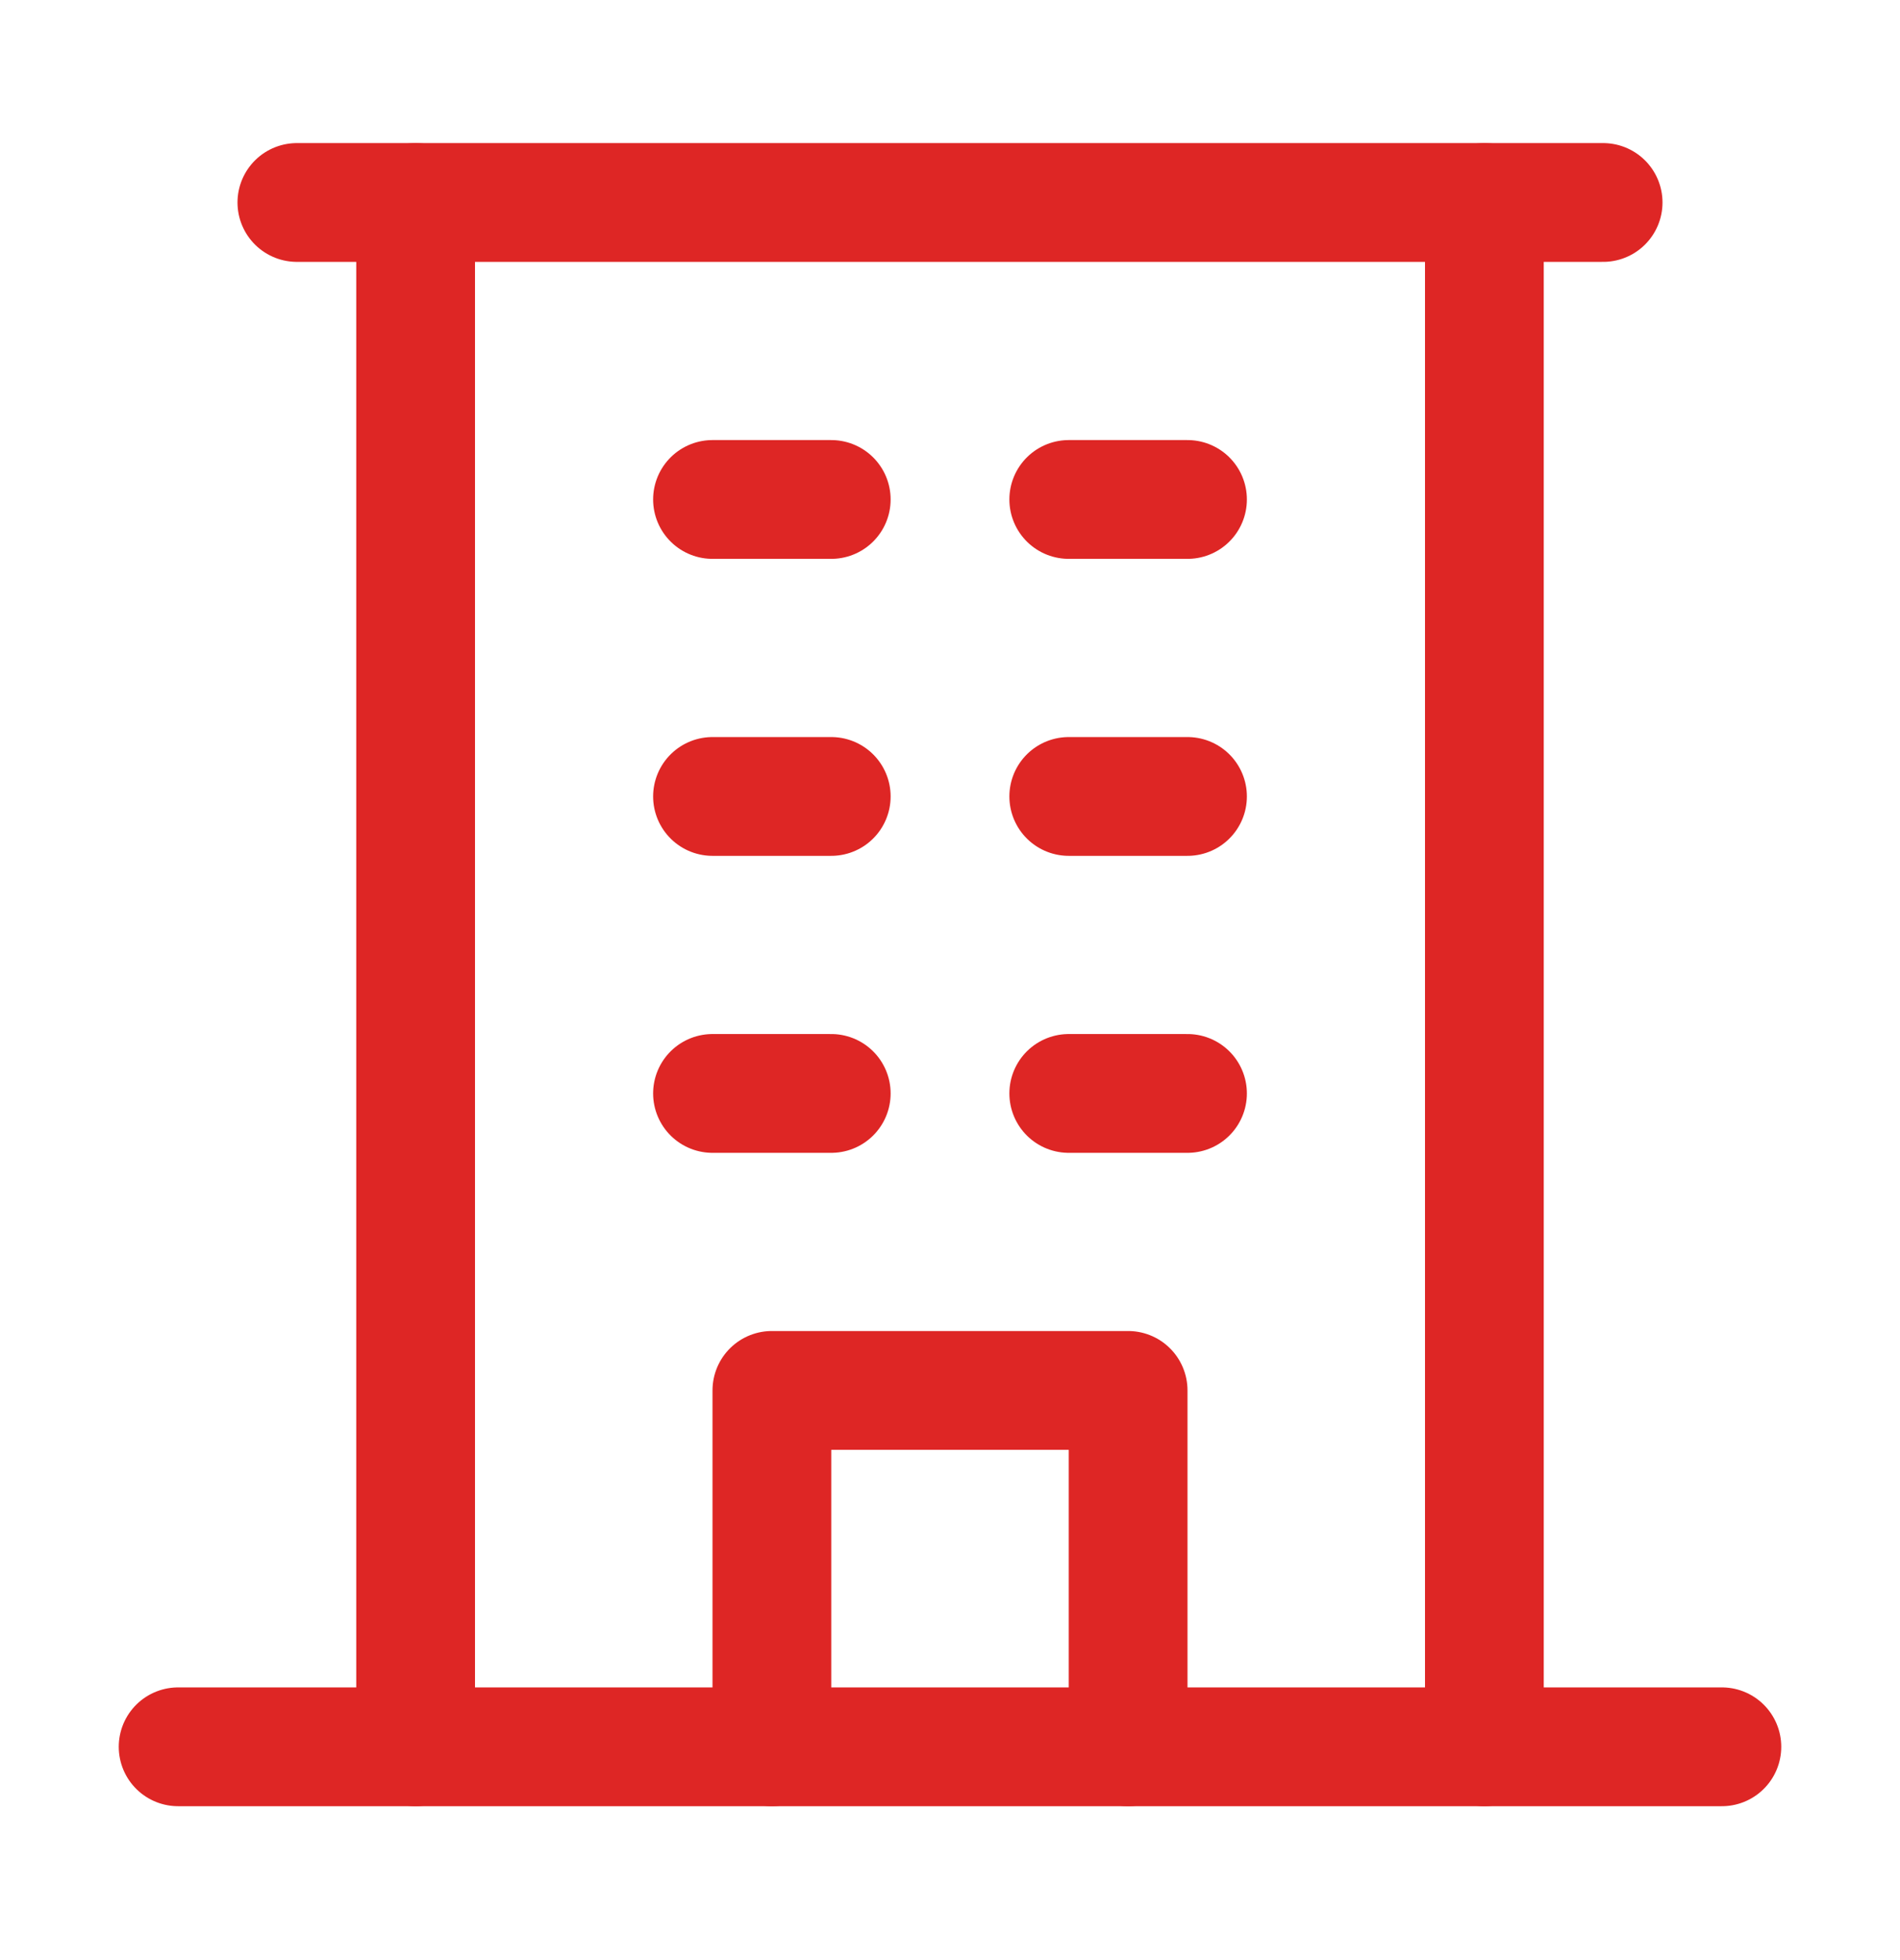
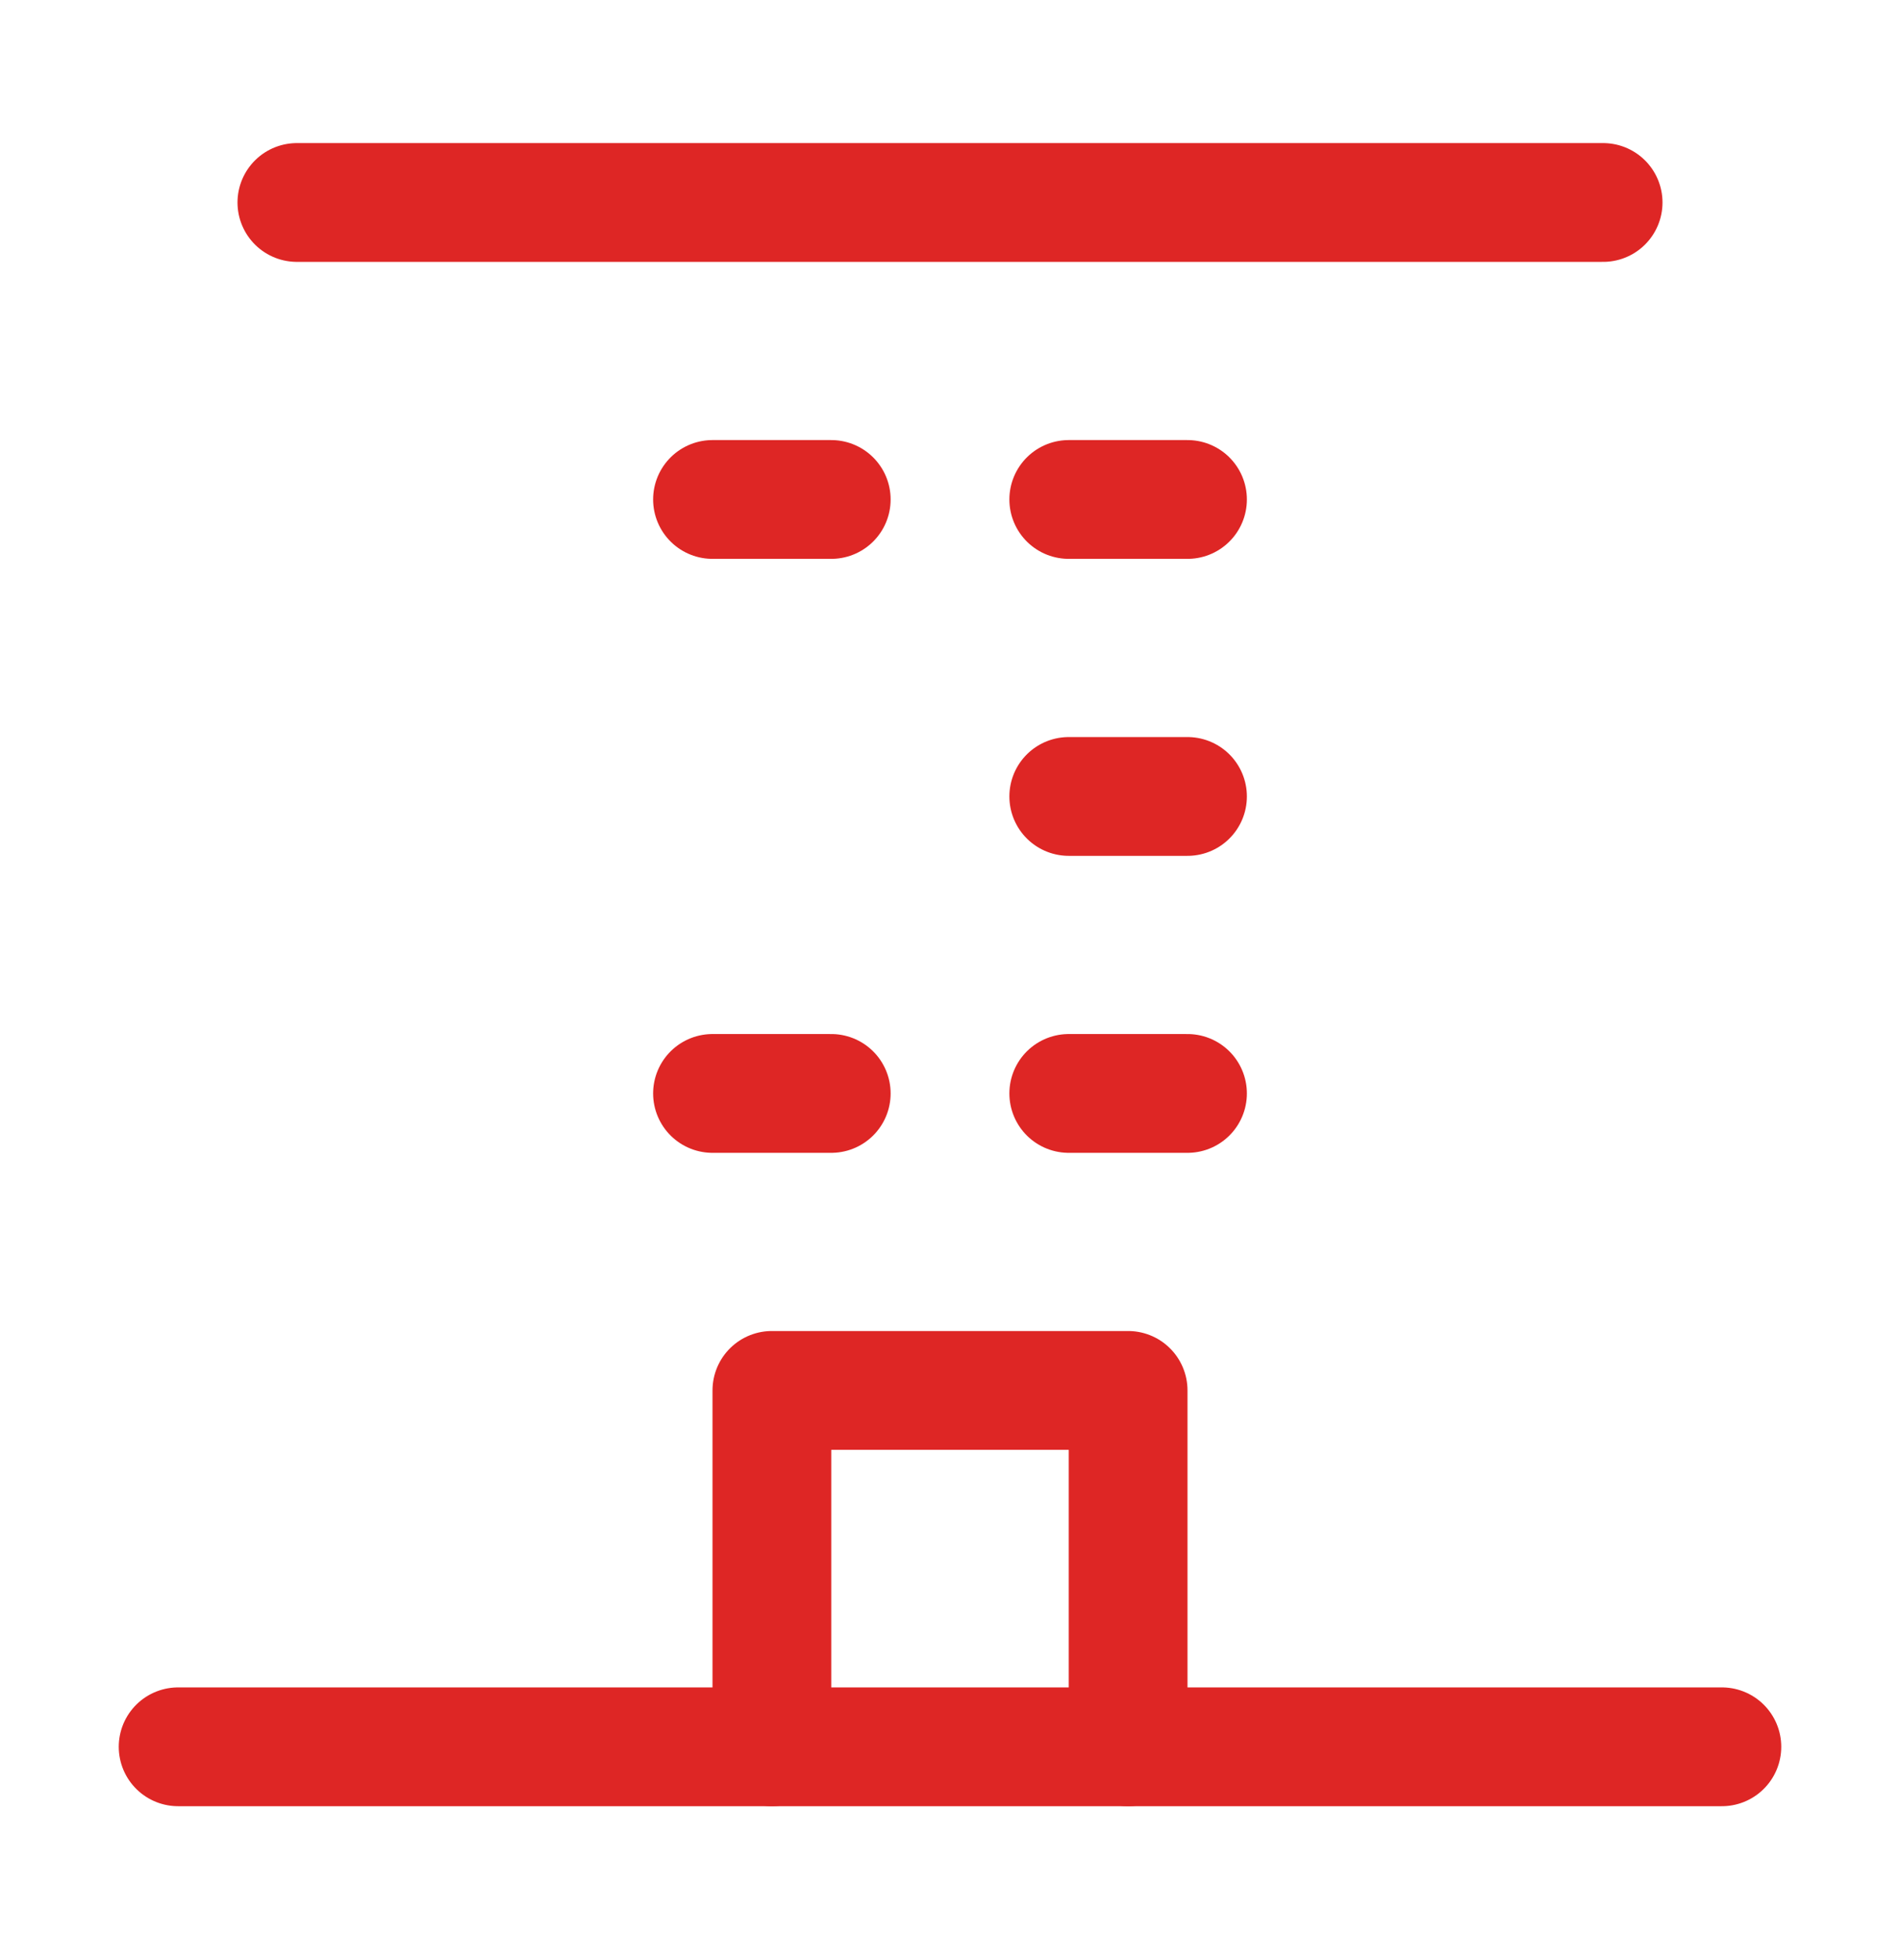
<svg xmlns="http://www.w3.org/2000/svg" width="32" height="33" viewBox="0 0 32 33" fill="none">
  <path d="M3 29.409H29" stroke="#DE2625" stroke-width="2" stroke-linecap="round" stroke-linejoin="round" />
-   <path d="M7 3.409V29.409" stroke="#DE2625" stroke-width="2" stroke-linecap="round" stroke-linejoin="round" />
-   <path d="M25 29.409V3.409" stroke="#DE2625" stroke-width="2" stroke-linecap="round" stroke-linejoin="round" />
  <path d="M12 8.409H14" stroke="#DE2625" stroke-width="2" stroke-linecap="round" stroke-linejoin="round" />
  <path d="M18 8.409H20" stroke="#DE2625" stroke-width="2" stroke-linecap="round" stroke-linejoin="round" />
-   <path d="M12 13.409H14" stroke="#DE2625" stroke-width="2" stroke-linecap="round" stroke-linejoin="round" />
  <path d="M18 13.409H20" stroke="#DE2625" stroke-width="2" stroke-linecap="round" stroke-linejoin="round" />
  <path d="M12 18.409H14" stroke="#DE2625" stroke-width="2" stroke-linecap="round" stroke-linejoin="round" />
  <path d="M18 18.409H20" stroke="#DE2625" stroke-width="2" stroke-linecap="round" stroke-linejoin="round" />
  <path d="M13 29.409V23.409H19V29.409" stroke="#DE2625" stroke-width="2" stroke-linecap="round" stroke-linejoin="round" />
  <path d="M5 3.409H27" stroke="#DE2625" stroke-width="2" stroke-linecap="round" stroke-linejoin="round" />
</svg>